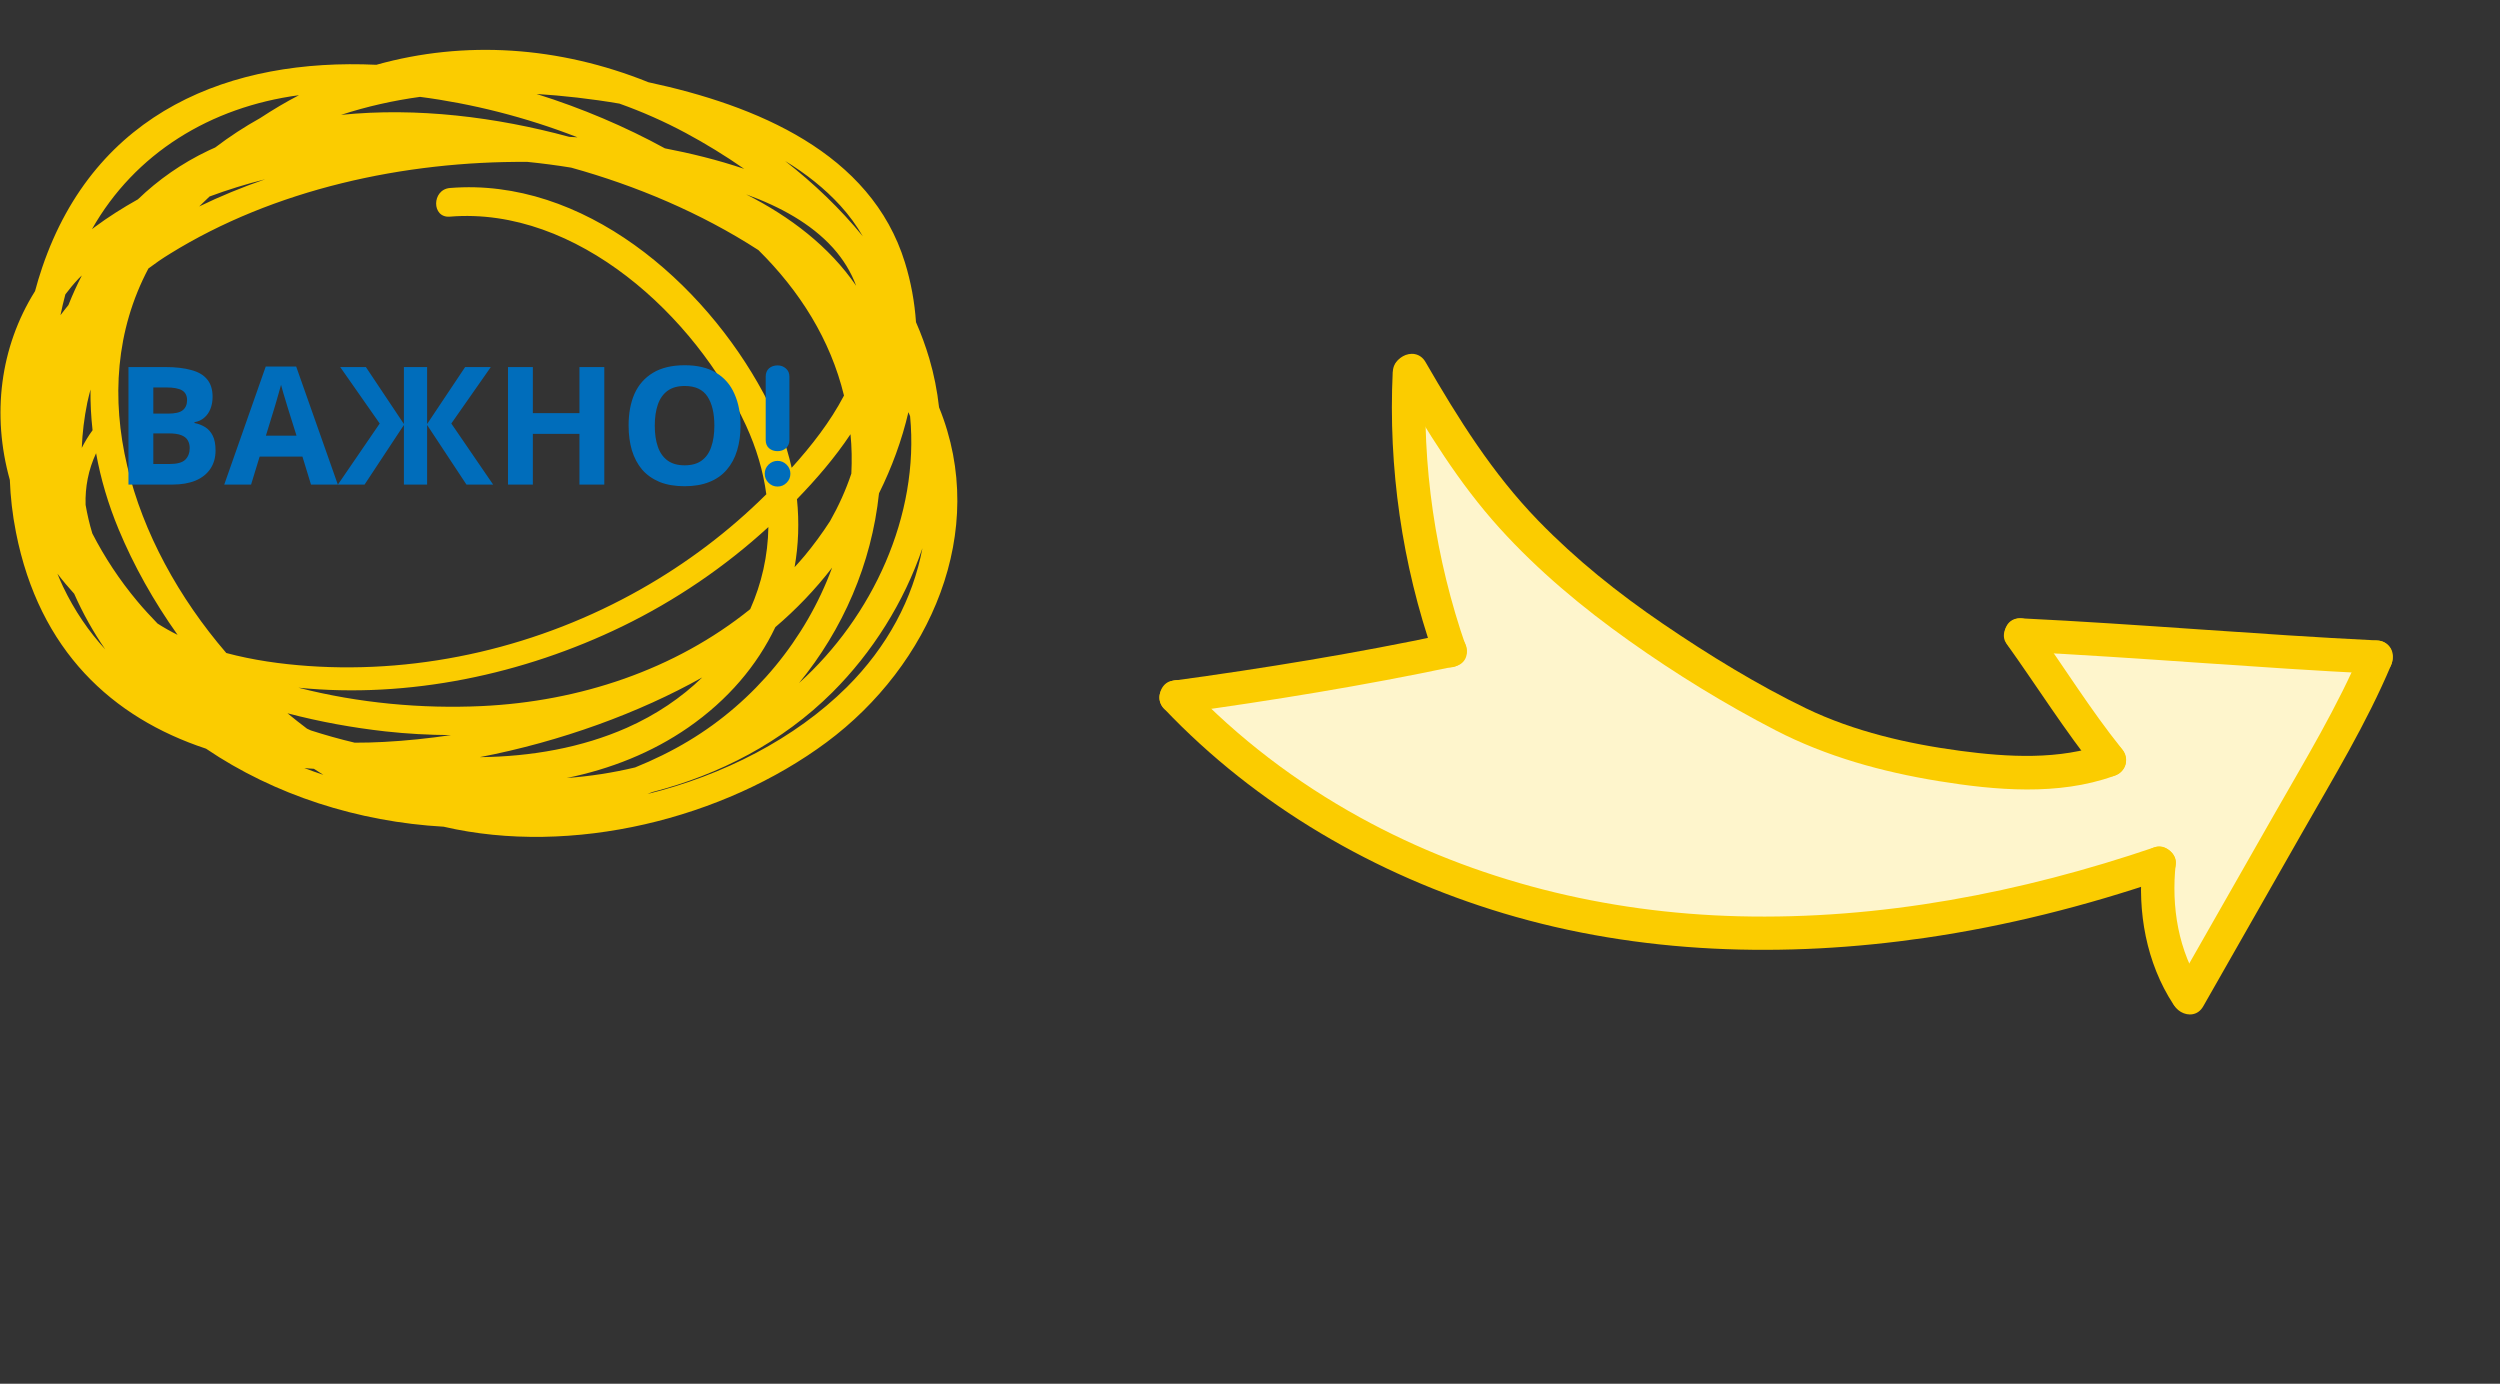
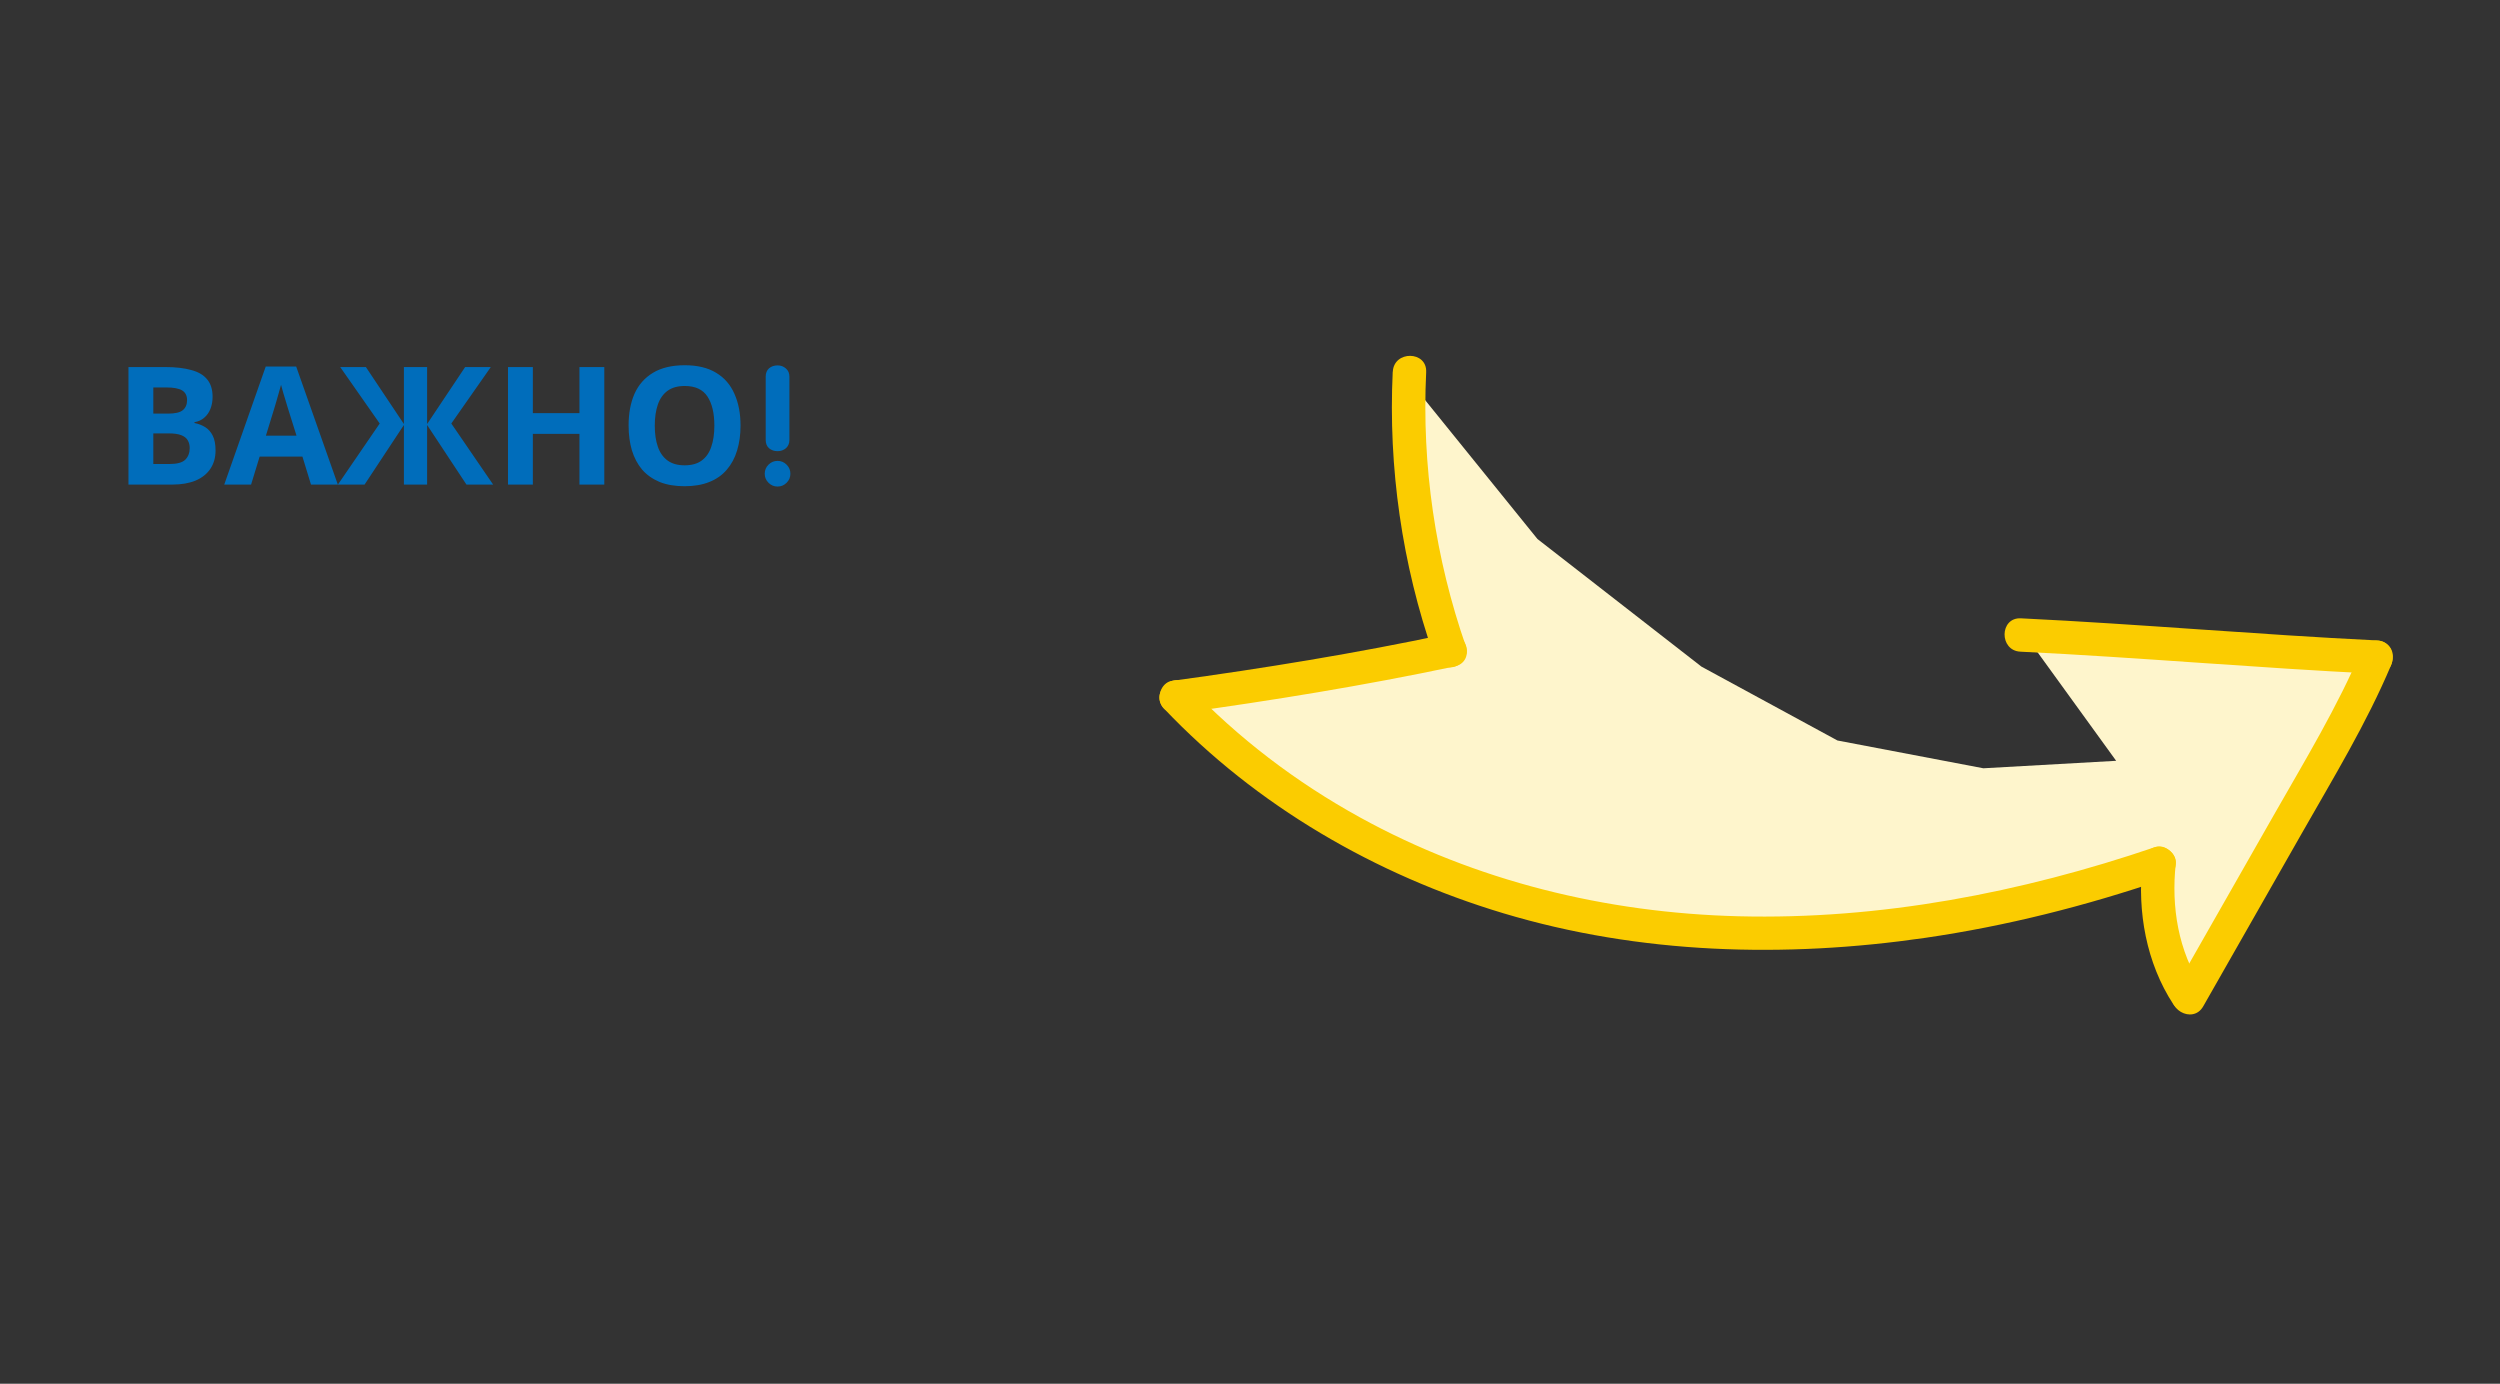
<svg xmlns="http://www.w3.org/2000/svg" width="486" height="269" viewBox="0 0 486 269" fill="none">
  <rect x="0" y="0" width="486" height="269" fill="#333333" stroke="none" />
  <g clip-path="url(#clip0_2024_2)">
    <path d="M73.165 12.594C45.006 11.284 18.56 21.482 8.196 52.017C7.675 53.55 7.214 55.084 6.811 56.602C-0.023 67.5 -1.617 80.69 1.912 93.3C2.032 96.56 2.404 99.955 3.104 103.498C7.63 126.499 21.836 139.526 40.048 145.541C53.39 154.577 69.65 159.773 86.239 160.711C111.181 166.502 140.649 159.178 160.692 144.29C180.735 129.402 192.395 103.305 182.552 79.187C182.194 76.001 181.584 72.844 180.661 69.718C179.946 67.291 179.082 64.939 178.07 62.632C177.802 58.746 177.102 54.86 175.925 51.049C169.344 29.655 146.948 20.47 126.056 15.989C108.634 8.977 90.334 7.786 73.165 12.594ZM133.293 25.844C137.12 27.899 140.947 30.236 144.67 32.827C139.503 31.07 134.187 29.79 129.258 28.837C121.619 24.653 113.146 21.036 104.301 18.267C109.468 18.594 114.933 19.204 120.413 20.142C124.82 21.706 129.124 23.611 133.293 25.844ZM155.332 132.782C163.864 122.361 169.433 109.617 170.877 95.905C173.379 90.859 175.33 85.558 176.595 80.124C176.7 80.392 176.819 80.646 176.923 80.913C178.77 100.223 169.612 119.919 155.332 132.782ZM15.225 54.22C15.433 53.982 15.686 53.788 15.91 53.55C14.957 55.411 14.078 57.332 13.304 59.297C12.768 59.937 12.261 60.607 11.755 61.277C12.023 59.922 12.351 58.582 12.708 57.227C13.482 56.2 14.316 55.188 15.225 54.22ZM162.003 48.265C163.909 50.409 165.427 52.836 166.44 55.56C161.198 47.908 153.619 42.131 145.042 37.784C151.698 40.181 157.669 43.501 161.839 48.086C161.883 48.146 161.943 48.206 162.003 48.265ZM74.624 144.231C72.748 144.335 70.856 144.379 68.965 144.379C66.062 143.695 63.218 142.891 60.433 141.997C60.18 141.878 59.942 141.759 59.688 141.655C58.408 140.687 57.127 139.69 55.891 138.663C62.22 140.33 68.623 141.476 74.862 142.176C79.106 142.652 83.394 142.876 87.683 142.906C83.305 143.546 78.927 144.007 74.624 144.231ZM147.439 48.622C155.48 56.572 161.437 66.026 164.072 76.894C161.407 82.015 157.654 86.779 153.902 90.933C152.8 86.079 150.998 81.226 148.452 76.492C136.822 54.83 113.384 34.434 87.46 36.548C83.916 36.846 83.871 42.414 87.46 42.116C112.134 40.092 135.259 61.53 145.012 82.685C147.067 87.151 148.378 91.647 148.973 96.084C141.707 103.305 133.472 109.513 124.552 114.56C105.031 125.621 82.248 131.055 59.822 129.462C54.626 129.09 49.205 128.345 43.994 126.946C25.559 105.523 16.103 76.298 28.85 52.195C30.175 51.198 31.53 50.26 32.96 49.382C53.3 36.757 78.659 31.293 102.544 31.472C105.358 31.755 108.202 32.127 111.032 32.588C123.599 36.072 136.227 41.372 147.439 48.622ZM145.846 118.415C131.209 130.221 112.61 136.385 93.624 137.263C82.084 137.799 69.769 136.712 58.006 133.69C79.463 135.849 101.785 131.085 120.979 121.765C131.298 116.748 140.917 110.212 149.375 102.456C149.286 108.039 148.065 113.428 145.846 118.415ZM30.622 121.214C29.267 119.8 27.927 118.371 26.691 116.882C23.266 112.788 20.347 108.366 17.95 103.706C17.399 101.89 16.967 100.029 16.639 98.138C16.535 94.729 17.175 91.305 18.679 88.104C19.573 93.062 21.032 98.019 23.057 102.888C25.991 109.959 29.892 116.897 34.523 123.418C33.168 122.748 31.873 122.018 30.622 121.214ZM17.994 83.638C17.19 84.74 16.491 85.886 15.895 87.077C16.014 84.204 16.356 81.286 16.967 78.293C17.146 77.43 17.384 76.566 17.592 75.718C17.563 78.338 17.697 80.988 17.994 83.638ZM51.543 34.851C47.121 36.385 42.817 38.141 38.722 40.136C39.377 39.481 40.048 38.841 40.733 38.201C44.247 36.891 47.865 35.774 51.543 34.851ZM156.374 108.098C155.763 108.843 155.108 109.542 154.468 110.257C155.227 105.955 155.391 101.518 154.93 97.037C158.652 93.196 162.3 88.983 165.338 84.412C165.457 85.648 165.532 86.913 165.561 88.194C165.591 89.489 165.561 90.784 165.502 92.064C164.445 95.235 163.045 98.332 161.362 101.31C159.799 103.721 158.116 106.014 156.374 108.098ZM136.51 131.695C132.459 135.626 127.545 138.96 121.872 141.476C113.116 145.347 103.274 147.089 93.252 147.193C109.051 144.156 124.284 138.558 136.51 131.695ZM110.659 26.604C96.483 22.748 81.057 20.827 66.3 22.331C71.273 20.708 76.426 19.547 81.652 18.832C91.674 20.127 102.201 22.762 112.268 26.693C111.732 26.663 111.195 26.633 110.659 26.604ZM110.183 151.243C118.641 149.501 126.667 146.359 133.785 141.432C141.528 136.057 147.186 129.358 150.73 121.914C154.751 118.49 158.503 114.589 161.764 110.346C156.642 124.251 146.665 136.37 133.844 144.052C130.524 146.047 127.039 147.744 123.465 149.188C119.117 150.23 114.68 150.915 110.183 151.243ZM58.125 18.505C55.564 19.83 53.047 21.333 50.575 22.956C47.553 24.638 44.634 26.544 41.834 28.673C41.403 28.866 40.971 29.045 40.554 29.253C35.312 31.74 30.741 34.97 26.81 38.752C23.891 40.389 21.077 42.161 18.411 44.141C18.233 44.275 18.054 44.424 17.875 44.558C26.229 29.79 40.941 20.797 58.125 18.505ZM11.16 111.522C12.187 112.877 13.289 114.172 14.421 115.423C16.118 119.264 18.143 122.867 20.466 126.246C17.265 122.763 14.48 118.713 12.247 114.024C11.859 113.175 11.487 112.356 11.16 111.522ZM61.029 149.456C61.639 149.858 62.25 150.245 62.86 150.632C61.609 150.215 60.373 149.769 59.152 149.307C59.763 149.367 60.388 149.426 61.029 149.456ZM125.863 154.354C126.176 154.235 126.473 154.101 126.786 153.982C139.86 150.602 152.07 144.305 161.809 134.598C169.597 126.827 175.732 117.09 179.32 106.565C177.474 116.361 172.501 125.755 164.608 133.601C154.542 143.59 140.575 150.736 125.863 154.354ZM163.373 39.987C165.085 41.863 166.514 43.843 167.721 45.928C163.313 40.523 158.176 35.625 152.621 31.293C156.657 33.75 160.305 36.623 163.373 39.987Z" fill="#FBCC00" />
  </g>
  <path d="M32.078 71.354C34.104 71.354 35.8 71.546 37.166 71.93C38.552 72.293 39.587 72.901 40.27 73.754C40.974 74.586 41.326 75.717 41.326 77.146C41.326 77.999 41.187 78.778 40.91 79.482C40.632 80.186 40.227 80.762 39.694 81.21C39.182 81.658 38.552 81.946 37.806 82.074V82.234C38.574 82.383 39.267 82.65 39.886 83.034C40.504 83.418 40.995 83.973 41.358 84.698C41.72 85.424 41.902 86.383 41.902 87.578C41.902 88.965 41.56 90.159 40.878 91.162C40.216 92.144 39.256 92.901 37.998 93.434C36.739 93.946 35.246 94.202 33.518 94.202H24.974V71.354H32.078ZM32.622 80.41C34.03 80.41 35 80.186 35.534 79.738C36.088 79.29 36.366 78.639 36.366 77.786C36.366 76.912 36.046 76.282 35.406 75.898C34.766 75.514 33.752 75.322 32.366 75.322H29.806V80.41H32.622ZM29.806 84.25V90.202H32.974C34.424 90.202 35.438 89.925 36.014 89.37C36.59 88.794 36.878 88.037 36.878 87.098C36.878 86.522 36.75 86.021 36.494 85.594C36.259 85.168 35.843 84.837 35.246 84.602C34.648 84.368 33.838 84.25 32.814 84.25H29.806ZM60.458 94.202L58.794 88.762H50.474L48.81 94.202H43.594L51.658 71.258H57.578L65.674 94.202H60.458ZM55.978 79.386C55.871 79.023 55.732 78.565 55.562 78.01C55.391 77.456 55.22 76.89 55.05 76.314C54.879 75.738 54.74 75.237 54.634 74.81C54.527 75.237 54.378 75.77 54.186 76.41C54.015 77.029 53.844 77.626 53.674 78.202C53.524 78.757 53.407 79.151 53.322 79.386L51.69 84.698H57.642L55.978 79.386ZM73.816 82.33L66.135 71.354H71.127L78.519 82.426V71.354H83.031V82.426L90.424 71.354H95.415L87.736 82.33L95.864 94.202H90.68L83.031 82.618V94.202H78.519V82.618L70.871 94.202H65.688L73.816 82.33ZM117.475 94.202H112.643V84.346H103.587V94.202H98.755V71.354H103.587V80.314H112.643V71.354H117.475V94.202ZM143.96 82.746C143.96 84.517 143.736 86.127 143.288 87.578C142.861 89.007 142.2 90.245 141.304 91.29C140.429 92.335 139.298 93.135 137.912 93.69C136.546 94.245 134.936 94.522 133.08 94.522C131.224 94.522 129.602 94.245 128.216 93.69C126.85 93.114 125.72 92.314 124.824 91.29C123.949 90.245 123.288 88.997 122.84 87.546C122.413 86.096 122.2 84.485 122.2 82.714C122.2 80.346 122.584 78.287 123.352 76.538C124.141 74.789 125.336 73.434 126.936 72.474C128.557 71.493 130.616 71.002 133.112 71.002C135.586 71.002 137.624 71.493 139.224 72.474C140.824 73.434 142.008 74.799 142.776 76.57C143.565 78.32 143.96 80.378 143.96 82.746ZM127.288 82.746C127.288 84.346 127.49 85.722 127.896 86.874C128.301 88.026 128.93 88.912 129.784 89.53C130.637 90.149 131.736 90.458 133.08 90.458C134.466 90.458 135.576 90.149 136.408 89.53C137.261 88.912 137.88 88.026 138.264 86.874C138.669 85.722 138.872 84.346 138.872 82.746C138.872 80.335 138.424 78.448 137.528 77.082C136.632 75.717 135.16 75.034 133.112 75.034C131.746 75.034 130.637 75.344 129.784 75.962C128.93 76.581 128.301 77.466 127.896 78.618C127.49 79.77 127.288 81.146 127.288 82.746ZM151.157 94.586C150.474 94.586 149.887 94.341 149.397 93.85C148.906 93.359 148.661 92.773 148.661 92.09C148.661 91.407 148.906 90.821 149.397 90.33C149.887 89.84 150.474 89.594 151.157 89.594C151.839 89.594 152.426 89.84 152.917 90.33C153.407 90.821 153.653 91.407 153.653 92.09C153.653 92.773 153.407 93.359 152.917 93.85C152.426 94.341 151.839 94.586 151.157 94.586ZM148.853 73.21C148.853 72.528 149.066 71.994 149.493 71.61C149.941 71.226 150.495 71.034 151.157 71.034C151.797 71.034 152.341 71.237 152.789 71.642C153.237 72.026 153.461 72.549 153.461 73.21V85.53C153.461 86.192 153.237 86.725 152.789 87.13C152.341 87.514 151.797 87.706 151.157 87.706C150.495 87.706 149.941 87.514 149.493 87.13C149.066 86.746 148.853 86.213 148.853 85.53V73.21Z" fill="#006DBB" />
  <g clip-path="url(#clip1_2024_2)">
    <path d="M280.541 126.468L231.941 135.524L234.93 140.825L259.438 161.067L287.915 172.085L313.447 178.652L335.642 183.17L362.409 180.308L396.176 174.373L418.858 168.138L420.985 183.53L426.588 193.471L461.463 127.532L393.645 123.406L411.381 147.901L385.566 149.354L357.197 143.95L330.767 129.594L298.879 104.78L274.383 74.489L275.606 99.123L280.541 126.468Z" fill="#FEF5CC" />
    <path d="M229.409 138.649C247.288 136.193 265.132 133.281 282.785 129.553C286.882 128.687 285.286 122.397 281.218 123.261C263.56 127.006 245.716 129.919 227.842 132.357C226.101 132.594 225.08 134.718 225.477 136.295C225.941 138.147 227.674 138.898 229.415 138.66L229.409 138.649Z" fill="#FBCC00" />
    <path d="M270.746 72.253C269.859 90.884 272.551 109.656 278.687 127.276C279.262 128.932 280.806 130.086 282.625 129.642C284.202 129.244 285.561 127.376 284.99 125.703C279.023 108.568 276.378 90.484 277.248 72.354C277.453 68.174 270.963 68.096 270.763 72.258L270.746 72.253Z" fill="#FBCC00" />
-     <path d="M271.468 73.559C277.401 83.82 283.549 93.857 291.53 102.681C299.019 110.949 307.638 118.134 316.721 124.581C325.755 130.996 335.302 136.868 345.153 141.959C355.004 147.05 365.802 150.044 376.849 151.842C387.895 153.639 400.131 154.721 410.856 150.879C412.505 150.292 413.672 148.77 413.222 146.941C412.83 145.375 410.944 143.982 409.283 144.575C400.355 147.777 390.368 147.199 381.115 145.968C370.891 144.601 360.431 142.205 351.109 137.709C341.787 133.213 332.169 127.321 323.322 121.292C314.475 115.263 306.408 108.794 299.077 101.255C290.143 92.06 283.506 81.421 277.116 70.375C275.021 66.763 269.372 69.947 271.468 73.559Z" fill="#FBCC00" />
-     <path d="M389.995 125.036C395.948 133.352 401.379 142.036 407.774 150.027C408.869 151.39 411.211 151.186 412.367 150.043C413.723 148.698 413.474 146.829 412.383 145.449C406.354 137.921 401.265 129.685 395.655 121.846C394.632 120.428 392.877 119.69 391.239 120.613C389.838 121.403 388.978 123.6 390.007 125.03L389.995 125.036Z" fill="#FBCC00" />
    <path d="M392.768 126.686C415.847 127.805 438.873 129.861 461.952 130.979C466.131 131.184 466.21 124.694 462.048 124.494C438.969 123.376 415.943 121.32 392.864 120.201C388.685 119.997 388.606 126.487 392.768 126.686Z" fill="#FBCC00" />
    <path d="M416.487 167.786C415.47 177.232 417.242 187.189 422.477 195.209C423.438 196.677 425.3 197.339 426.893 196.442C428.35 195.62 429.087 193.493 428.126 192.025C423.45 184.866 422.062 176.329 422.967 167.9C423.159 166.154 421.412 164.638 419.773 164.609C417.885 164.587 416.674 166.058 416.482 167.804L416.487 167.786Z" fill="#FBCC00" />
    <path d="M459.203 126.099C454.433 137.392 448.018 147.93 441.967 158.56C435.547 169.83 429.138 181.094 422.712 192.353C420.645 195.974 426.238 199.268 428.31 195.628C434.73 184.358 441.138 173.095 447.564 161.836C453.615 151.206 460.031 140.667 464.801 129.375C465.487 127.767 465.284 125.902 463.64 124.938C462.282 124.14 459.883 124.48 459.203 126.099Z" fill="#FBCC00" />
    <path d="M226.318 137.786C244.233 156.656 267.418 170.085 292.269 177.543C318.806 185.51 346.989 186.283 374.286 182.314C390.013 180.029 405.473 176.108 420.507 170.984C422.169 170.419 423.322 168.846 422.872 167.045C422.468 165.457 420.607 164.109 418.934 164.68C392.908 173.545 365.501 178.825 337.937 178.121C312.292 177.467 286.896 171.313 264.371 158.896C251.978 152.068 240.664 143.484 230.916 133.214C228.048 130.186 223.432 134.753 226.318 137.786Z" fill="#FBCC00" />
  </g>
  <defs>
    <clipPath id="clip0_2024_2">
-       <rect width="153" height="186" fill="white" transform="translate(0.094 162.691) rotate(-90)" />
-     </clipPath>
+       </clipPath>
    <clipPath id="clip1_2024_2">
      <rect width="213.608" height="186.959" fill="white" transform="translate(208.094 105.692) rotate(-29.408)" />
    </clipPath>
  </defs>
</svg>